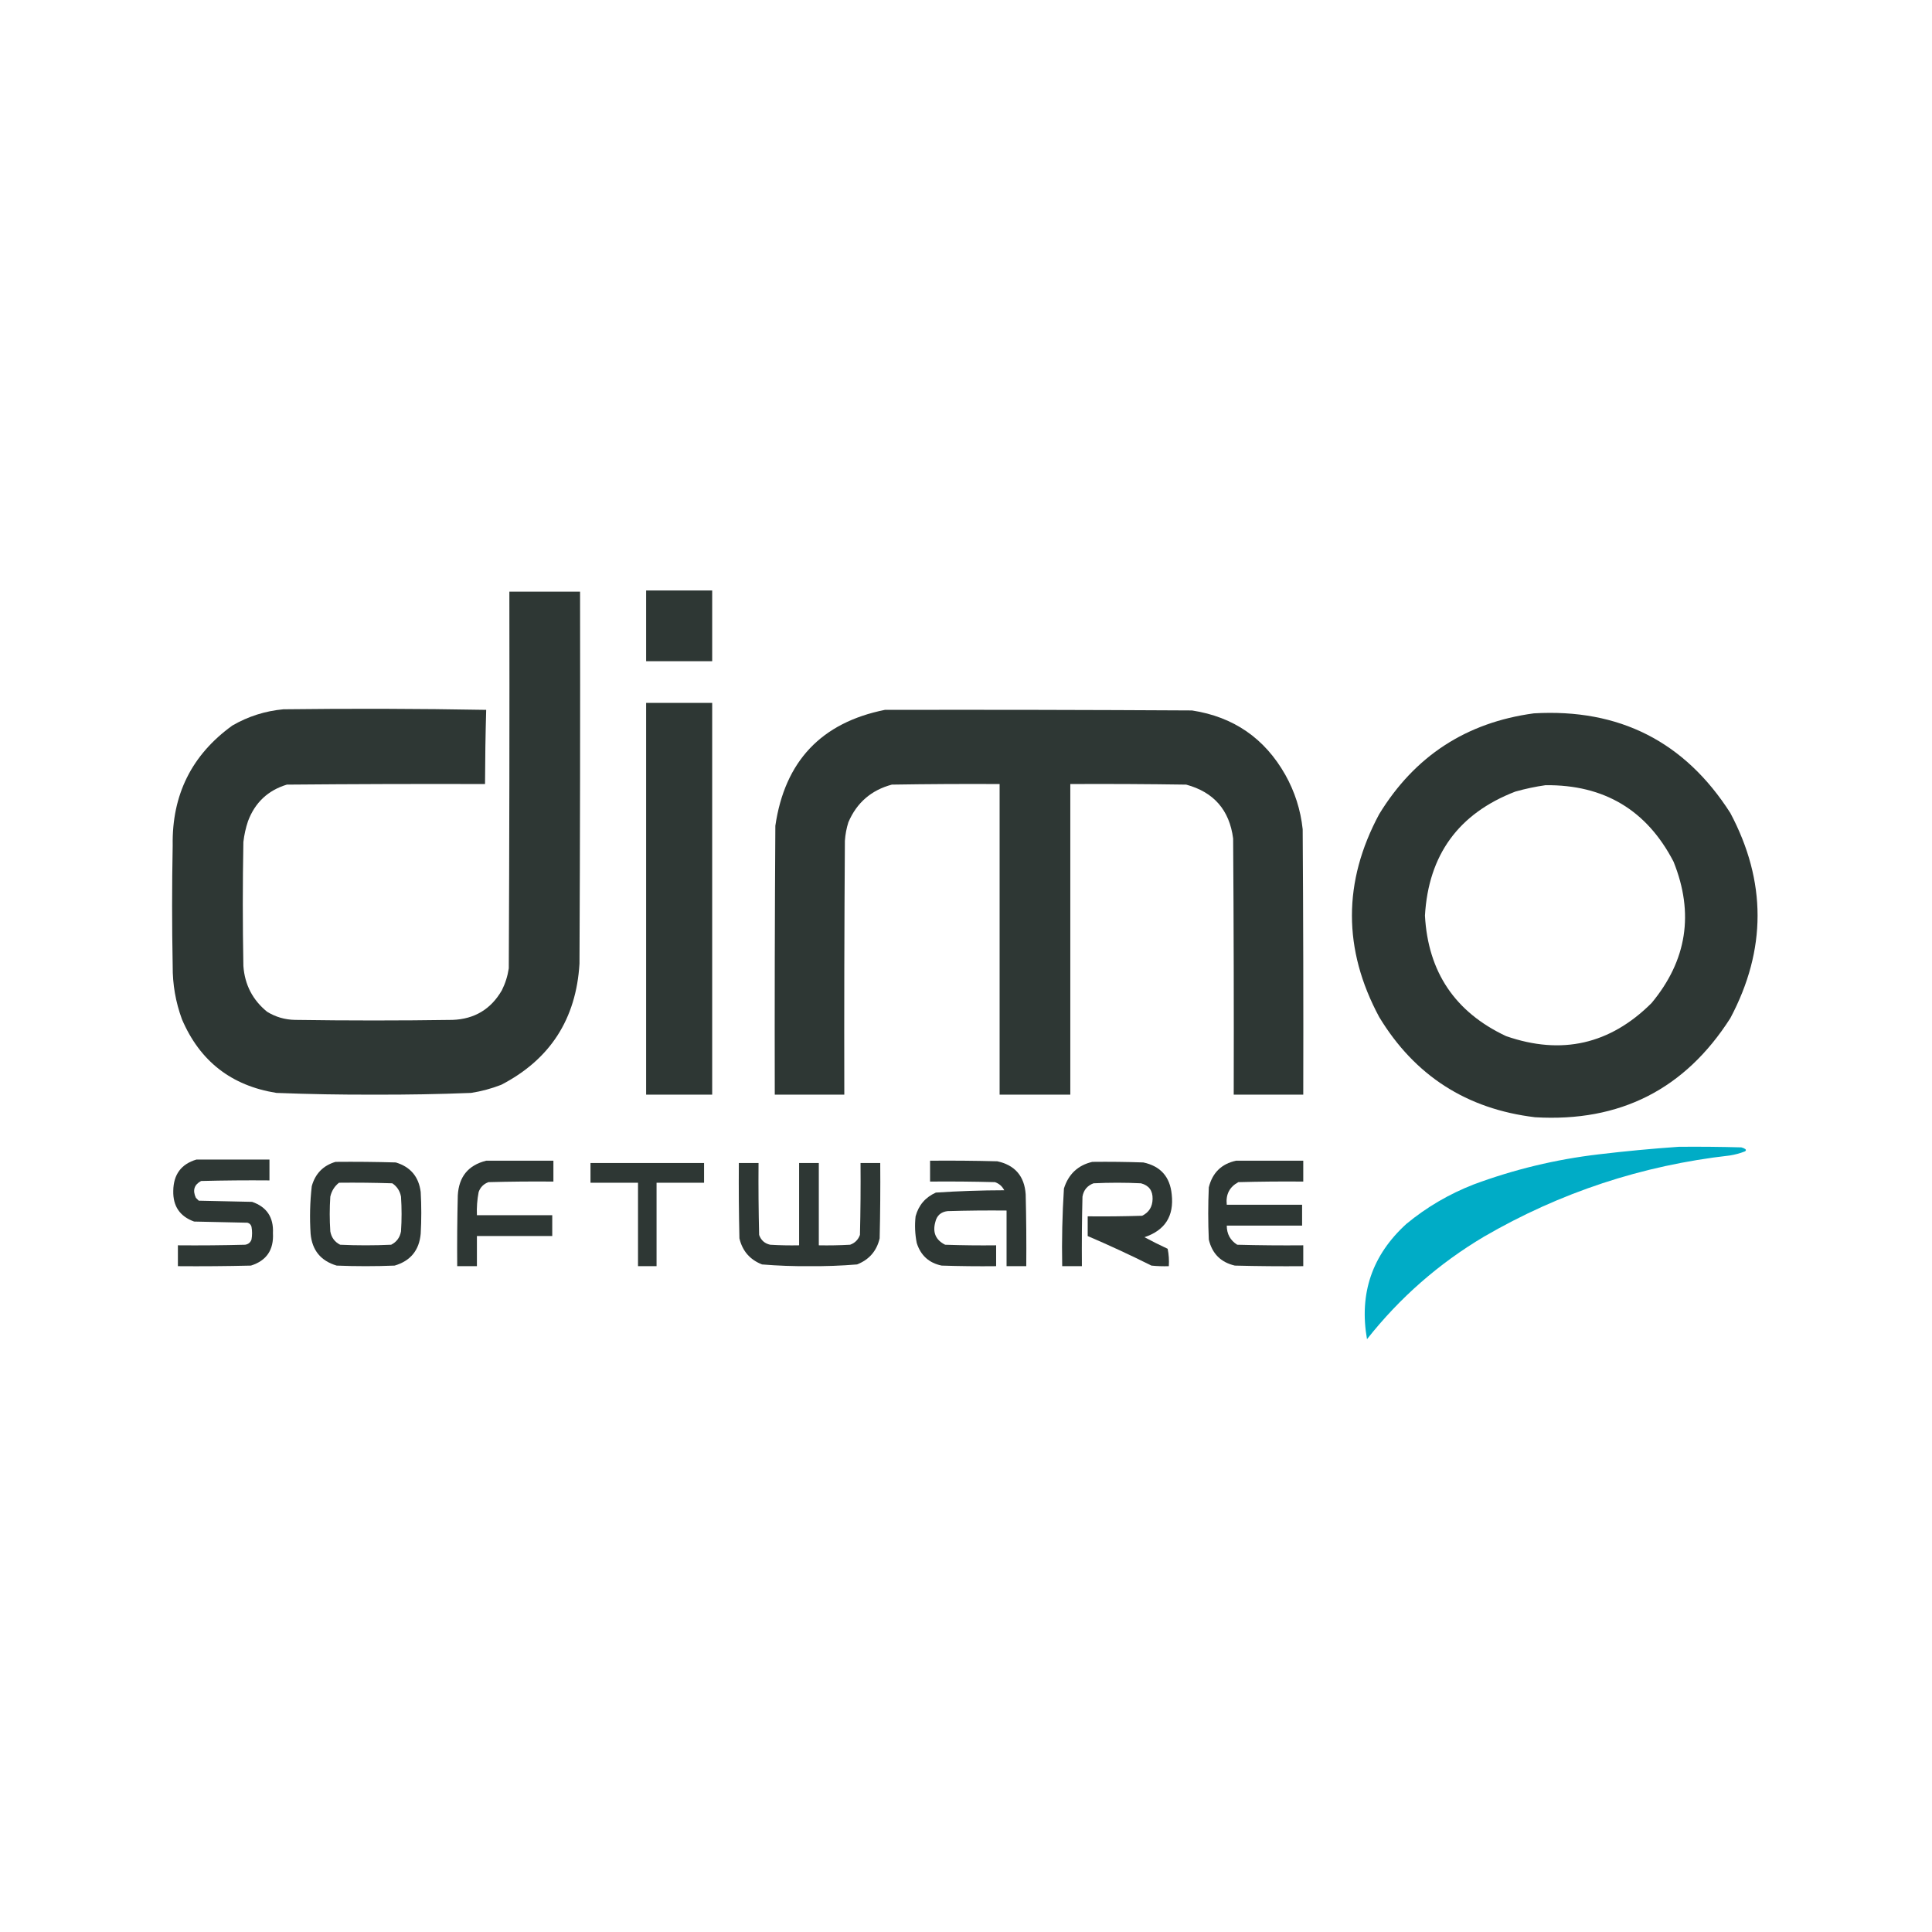
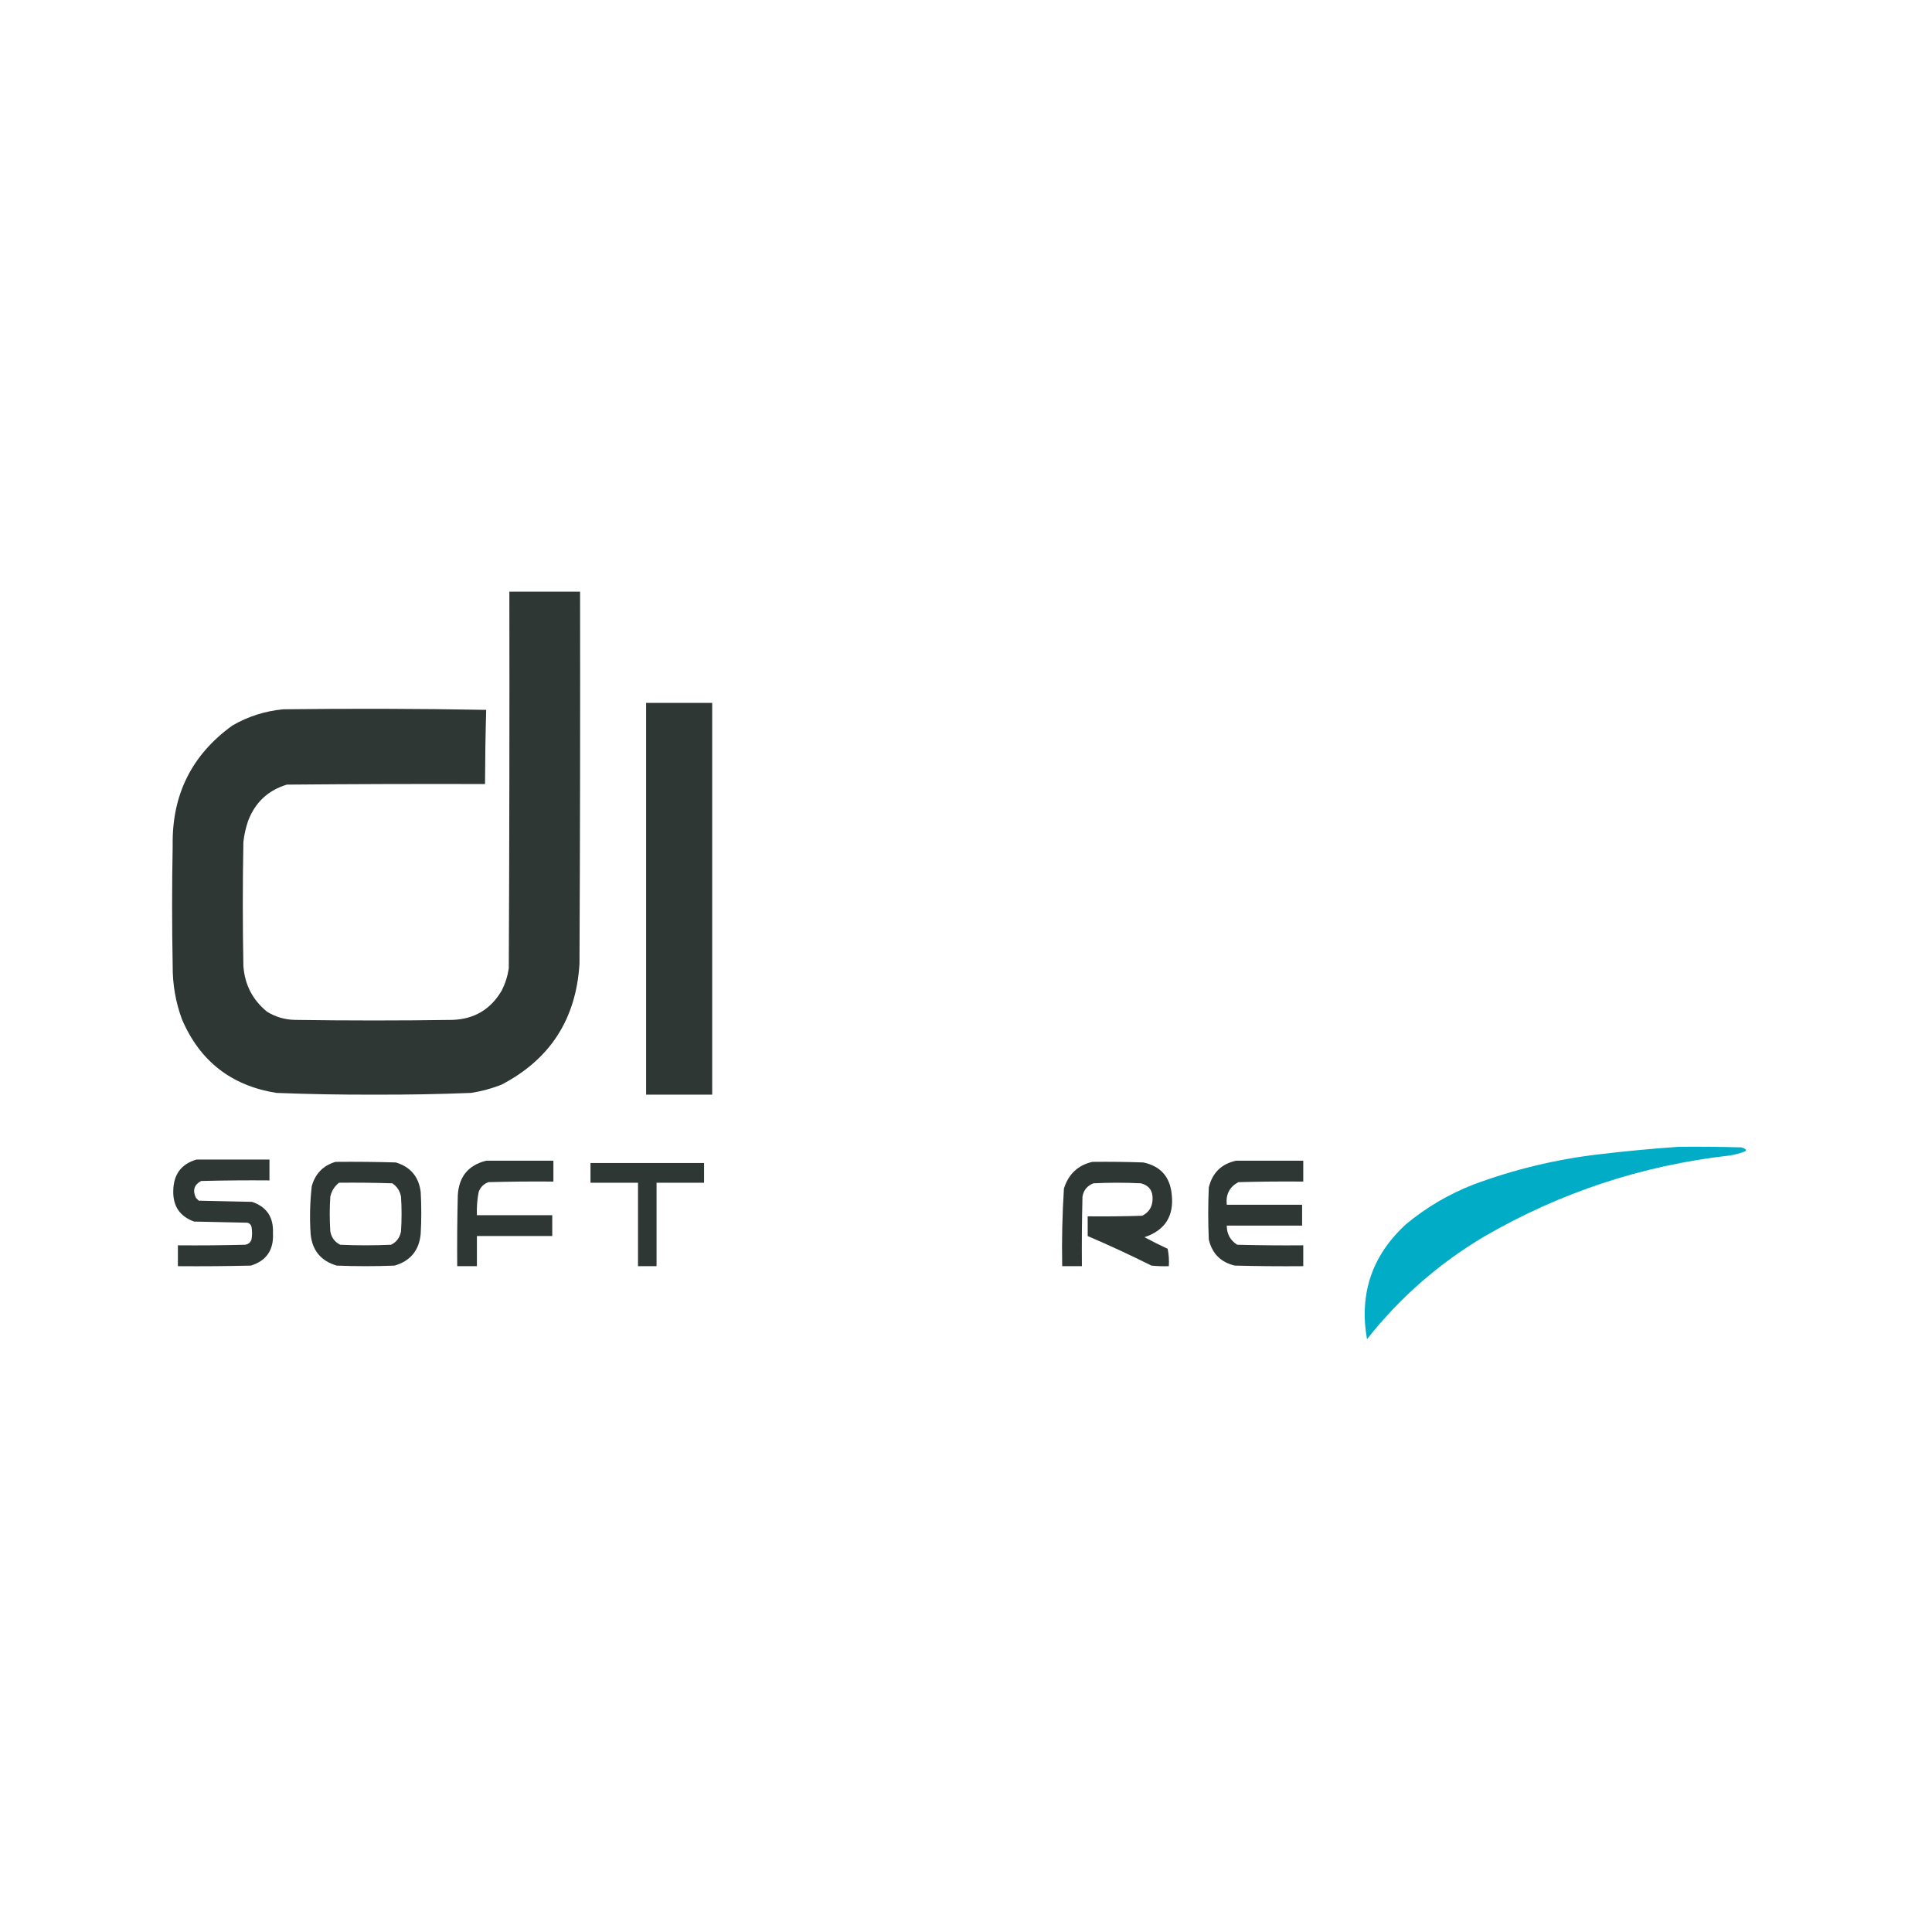
<svg xmlns="http://www.w3.org/2000/svg" version="1.1" width="1667px" height="1667px" style="shape-rendering:geometricPrecision; text-rendering:geometricPrecision; image-rendering:optimizeQuality; fill-rule:evenodd; clip-rule:evenodd">
  <g>
-     <path style="opacity:1" fill="#2e3734" d="M 557.5,509.5 C 576.5,509.5 595.5,509.5 614.5,509.5C 614.5,529.833 614.5,550.167 614.5,570.5C 595.5,570.5 576.5,570.5 557.5,570.5C 557.5,550.167 557.5,529.833 557.5,509.5 Z" />
-   </g>
+     </g>
  <g>
    <path style="opacity:1" fill="#2e3734" d="M 439.5,510.5 C 459.833,510.5 480.167,510.5 500.5,510.5C 500.667,617.501 500.5,724.501 500,831.5C 497.136,879.303 474.636,914.136 432.5,936C 424.083,939.271 415.416,941.604 406.5,943C 378.685,944.105 350.851,944.605 323,944.5C 294.816,944.6 266.65,944.1 238.5,943C 199.626,936.786 172.459,915.619 157,879.5C 151.546,864.657 148.879,849.324 149,833.5C 148.333,798.833 148.333,764.167 149,729.5C 148.257,685.821 165.423,651.321 200.5,626C 214.147,618.118 228.813,613.451 244.5,612C 302.838,611.283 361.171,611.45 419.5,612.5C 418.9,633.828 418.567,655.162 418.5,676.5C 361.499,676.333 304.499,676.5 247.5,677C 231.22,681.944 220.053,692.444 214,708.5C 212.035,714.361 210.702,720.361 210,726.5C 209.333,762.167 209.333,797.833 210,833.5C 211.191,849.718 218.024,862.885 230.5,873C 237.863,877.507 245.863,879.841 254.5,880C 299.833,880.667 345.167,880.667 390.5,880C 409.371,879.315 423.538,870.815 433,854.5C 436.006,848.483 438.006,842.149 439,835.5C 439.5,727.167 439.667,618.834 439.5,510.5 Z" />
  </g>
  <g>
    <path style="opacity:1" fill="#2e3734" d="M 557.5,606.5 C 576.5,606.5 595.5,606.5 614.5,606.5C 614.5,719.167 614.5,831.833 614.5,944.5C 595.5,944.5 576.5,944.5 557.5,944.5C 557.5,831.833 557.5,719.167 557.5,606.5 Z" />
  </g>
  <g>
-     <path style="opacity:1" fill="#2e3734" d="M 763.5,612.5 C 851.834,612.333 940.167,612.5 1028.5,613C 1064.33,618.506 1091.17,637.006 1109,668.5C 1117.21,683.131 1122.21,698.797 1124,715.5C 1124.5,791.833 1124.67,868.166 1124.5,944.5C 1104.5,944.5 1084.5,944.5 1064.5,944.5C 1064.67,870.833 1064.5,797.166 1064,723.5C 1060.82,698.957 1047.32,683.457 1023.5,677C 990.168,676.5 956.835,676.333 923.5,676.5C 923.5,765.833 923.5,855.167 923.5,944.5C 903.167,944.5 882.833,944.5 862.5,944.5C 862.5,855.167 862.5,765.833 862.5,676.5C 831.498,676.333 800.498,676.5 769.5,677C 751.723,681.778 739.223,692.612 732,709.5C 730.363,714.714 729.363,720.047 729,725.5C 728.5,798.499 728.333,871.499 728.5,944.5C 708.5,944.5 688.5,944.5 668.5,944.5C 668.333,867.166 668.5,789.833 669,712.5C 677.157,656.848 708.657,623.515 763.5,612.5 Z" />
-   </g>
+     </g>
  <g>
-     <path style="opacity:1" fill="#2e3734" d="M 1323.5,615.5 C 1397.14,611.233 1453.64,639.899 1493,701.5C 1524.33,760.498 1524.33,819.498 1493,878.5C 1453.86,939.848 1397.7,968.348 1324.5,964C 1265.46,956.906 1220.62,928.072 1190,877.5C 1158.67,819.154 1158.67,760.821 1190,702.5C 1220.64,652.379 1265.14,623.379 1323.5,615.5 Z M 1333.5,677.5 C 1384.06,676.962 1420.9,698.962 1444,743.5C 1461.91,788.025 1455.58,828.691 1425,865.5C 1389.21,901.128 1347.37,910.628 1299.5,894C 1255.49,873.334 1232.16,838.667 1229.5,790C 1232.55,737.557 1258.55,701.891 1307.5,683C 1316.18,680.565 1324.85,678.732 1333.5,677.5 Z" />
-   </g>
+     </g>
  <g>
    <path style="opacity:1" fill="#00acc6" d="M 1448.5,989.5 C 1466.5,989.333 1484.5,989.5 1502.5,990C 1503.77,990.309 1504.93,990.809 1506,991.5C 1506.69,992.332 1506.52,992.998 1505.5,993.5C 1501.3,995.134 1496.97,996.301 1492.5,997C 1416.83,1005.56 1346.16,1028.89 1280.5,1067C 1241.47,1090.18 1207.8,1119.68 1179.5,1155.5C 1172.58,1116.08 1183.92,1082.92 1213.5,1056C 1230.93,1041.61 1250.26,1030.28 1271.5,1022C 1306.44,1009.01 1342.44,1000.34 1379.5,996C 1402.6,993.249 1425.6,991.082 1448.5,989.5 Z" />
  </g>
  <g>
    <path style="opacity:1" fill="#2e3734" d="M 169.5,1000.5 C 190.5,1000.5 211.5,1000.5 232.5,1000.5C 232.5,1006.5 232.5,1012.5 232.5,1018.5C 212.831,1018.33 193.164,1018.5 173.5,1019C 167.525,1022.23 166.025,1027.06 169,1033.5C 169.833,1034.33 170.667,1035.17 171.5,1036C 186.833,1036.33 202.167,1036.67 217.5,1037C 230.174,1041.37 236.174,1050.37 235.5,1064C 236.309,1078.43 229.976,1087.76 216.5,1092C 195.503,1092.5 174.503,1092.67 153.5,1092.5C 153.5,1086.5 153.5,1080.5 153.5,1074.5C 172.836,1074.67 192.17,1074.5 211.5,1074C 214.232,1073.6 216.065,1072.1 217,1069.5C 217.667,1065.83 217.667,1062.17 217,1058.5C 216.5,1056.67 215.333,1055.5 213.5,1055C 198.167,1054.67 182.833,1054.33 167.5,1054C 155.185,1049.56 149.185,1040.72 149.5,1027.5C 149.685,1013.39 156.352,1004.39 169.5,1000.5 Z" />
  </g>
  <g>
    <path style="opacity:1" fill="#2e3734" d="M 419.5,1001.5 C 438.833,1001.5 458.167,1001.5 477.5,1001.5C 477.5,1007.5 477.5,1013.5 477.5,1019.5C 458.83,1019.33 440.164,1019.5 421.5,1020C 417.333,1021.5 414.5,1024.33 413,1028.5C 411.726,1035.1 411.226,1041.77 411.5,1048.5C 433.167,1048.5 454.833,1048.5 476.5,1048.5C 476.5,1054.5 476.5,1060.5 476.5,1066.5C 454.833,1066.5 433.167,1066.5 411.5,1066.5C 411.5,1075.17 411.5,1083.83 411.5,1092.5C 405.833,1092.5 400.167,1092.5 394.5,1092.5C 394.333,1072.16 394.5,1051.83 395,1031.5C 395.886,1015.33 404.053,1005.33 419.5,1001.5 Z" />
  </g>
  <g>
-     <path style="opacity:1" fill="#2e3734" d="M 802.5,1001.5 C 821.836,1001.33 841.17,1001.5 860.5,1002C 875.756,1005.32 883.923,1014.82 885,1030.5C 885.5,1051.16 885.667,1071.83 885.5,1092.5C 879.833,1092.5 874.167,1092.5 868.5,1092.5C 868.5,1076.5 868.5,1060.5 868.5,1044.5C 851.497,1044.33 834.497,1044.5 817.5,1045C 811.785,1045.71 808.285,1048.88 807,1054.5C 804.557,1063.44 807.39,1069.94 815.5,1074C 830.163,1074.5 844.83,1074.67 859.5,1074.5C 859.5,1080.5 859.5,1086.5 859.5,1092.5C 843.83,1092.67 828.163,1092.5 812.5,1092C 801.568,1089.74 794.402,1083.24 791,1072.5C 789.477,1064.9 789.144,1057.23 790,1049.5C 792.583,1039.92 798.416,1033.08 807.5,1029C 827.102,1027.7 846.769,1027.04 866.5,1027C 864.749,1023.58 862.082,1021.25 858.5,1020C 839.836,1019.5 821.17,1019.33 802.5,1019.5C 802.5,1013.5 802.5,1007.5 802.5,1001.5 Z" />
-   </g>
+     </g>
  <g>
    <path style="opacity:1" fill="#2e3734" d="M 1066.5,1001.5 C 1085.83,1001.5 1105.17,1001.5 1124.5,1001.5C 1124.5,1007.5 1124.5,1013.5 1124.5,1019.5C 1105.83,1019.33 1087.16,1019.5 1068.5,1020C 1060.85,1024.13 1057.52,1030.63 1058.5,1039.5C 1080.17,1039.5 1101.83,1039.5 1123.5,1039.5C 1123.5,1045.5 1123.5,1051.5 1123.5,1057.5C 1101.83,1057.5 1080.17,1057.5 1058.5,1057.5C 1058.51,1064.7 1061.51,1070.2 1067.5,1074C 1086.5,1074.5 1105.5,1074.67 1124.5,1074.5C 1124.5,1080.5 1124.5,1086.5 1124.5,1092.5C 1104.83,1092.67 1085.16,1092.5 1065.5,1092C 1053.36,1089.19 1045.86,1081.69 1043,1069.5C 1042.33,1054.5 1042.33,1039.5 1043,1024.5C 1046.13,1011.87 1053.96,1004.21 1066.5,1001.5 Z" />
  </g>
  <g>
    <path style="opacity:1" fill="#2e3734" d="M 289.5,1002.5 C 306.837,1002.33 324.17,1002.5 341.5,1003C 354.161,1006.8 361.328,1015.3 363,1028.5C 363.667,1040.5 363.667,1052.5 363,1064.5C 361.704,1078.79 354.204,1087.96 340.5,1092C 323.833,1092.67 307.167,1092.67 290.5,1092C 276.786,1087.95 269.286,1078.78 268,1064.5C 267.116,1050.79 267.449,1037.13 269,1023.5C 272.016,1012.65 278.849,1005.65 289.5,1002.5 Z M 292.5,1020.5 C 307.837,1020.33 323.17,1020.5 338.5,1021C 342.577,1023.75 345.077,1027.59 346,1032.5C 346.667,1042.5 346.667,1052.5 346,1062.5C 345.034,1067.79 342.201,1071.62 337.5,1074C 322.833,1074.67 308.167,1074.67 293.5,1074C 288.799,1071.62 285.966,1067.79 285,1062.5C 284.333,1052.5 284.333,1042.5 285,1032.5C 286.139,1027.55 288.639,1023.55 292.5,1020.5 Z" />
  </g>
  <g>
    <path style="opacity:1" fill="#2e3734" d="M 942.5,1002.5 C 957.17,1002.33 971.837,1002.5 986.5,1003C 1001.32,1006.16 1009.49,1015.32 1011,1030.5C 1013.1,1049.22 1005.27,1061.55 987.5,1067.5C 994.044,1071.02 1000.71,1074.35 1007.5,1077.5C 1008.49,1082.46 1008.83,1087.46 1008.5,1092.5C 1003.49,1092.67 998.489,1092.5 993.5,1092C 975.374,1082.94 957.041,1074.44 938.5,1066.5C 938.5,1060.83 938.5,1055.17 938.5,1049.5C 954.17,1049.67 969.837,1049.5 985.5,1049C 991.389,1046.07 994.389,1041.24 994.5,1034.5C 994.674,1027.33 991.341,1022.83 984.5,1021C 970.833,1020.33 957.167,1020.33 943.5,1021C 938.124,1023.04 934.957,1026.87 934,1032.5C 933.5,1052.5 933.333,1072.5 933.5,1092.5C 927.833,1092.5 922.167,1092.5 916.5,1092.5C 916.078,1070.13 916.578,1047.8 918,1025.5C 921.925,1013.07 930.092,1005.4 942.5,1002.5 Z" />
  </g>
  <g>
    <path style="opacity:1" fill="#2e3734" d="M 509.5,1003.5 C 542.167,1003.5 574.833,1003.5 607.5,1003.5C 607.5,1009.17 607.5,1014.83 607.5,1020.5C 593.833,1020.5 580.167,1020.5 566.5,1020.5C 566.5,1044.5 566.5,1068.5 566.5,1092.5C 561.167,1092.5 555.833,1092.5 550.5,1092.5C 550.5,1068.5 550.5,1044.5 550.5,1020.5C 536.833,1020.5 523.167,1020.5 509.5,1020.5C 509.5,1014.83 509.5,1009.17 509.5,1003.5 Z" />
  </g>
  <g>
-     <path style="opacity:1" fill="#2e3734" d="M 637.5,1003.5 C 643.167,1003.5 648.833,1003.5 654.5,1003.5C 654.333,1024.17 654.5,1044.84 655,1065.5C 656.598,1070.1 659.765,1072.93 664.5,1074C 672.827,1074.5 681.16,1074.67 689.5,1074.5C 689.5,1050.83 689.5,1027.17 689.5,1003.5C 695.167,1003.5 700.833,1003.5 706.5,1003.5C 706.5,1027.17 706.5,1050.83 706.5,1074.5C 715.506,1074.67 724.506,1074.5 733.5,1074C 737.667,1072.5 740.5,1069.67 742,1065.5C 742.5,1044.84 742.667,1024.17 742.5,1003.5C 748.167,1003.5 753.833,1003.5 759.5,1003.5C 759.667,1025.17 759.5,1046.84 759,1068.5C 756.437,1079.4 749.937,1086.9 739.5,1091C 725.878,1092.12 712.211,1092.62 698.5,1092.5C 684.789,1092.62 671.122,1092.12 657.5,1091C 647.063,1086.9 640.563,1079.4 638,1068.5C 637.5,1046.84 637.333,1025.17 637.5,1003.5 Z" />
-   </g>
+     </g>
</svg>